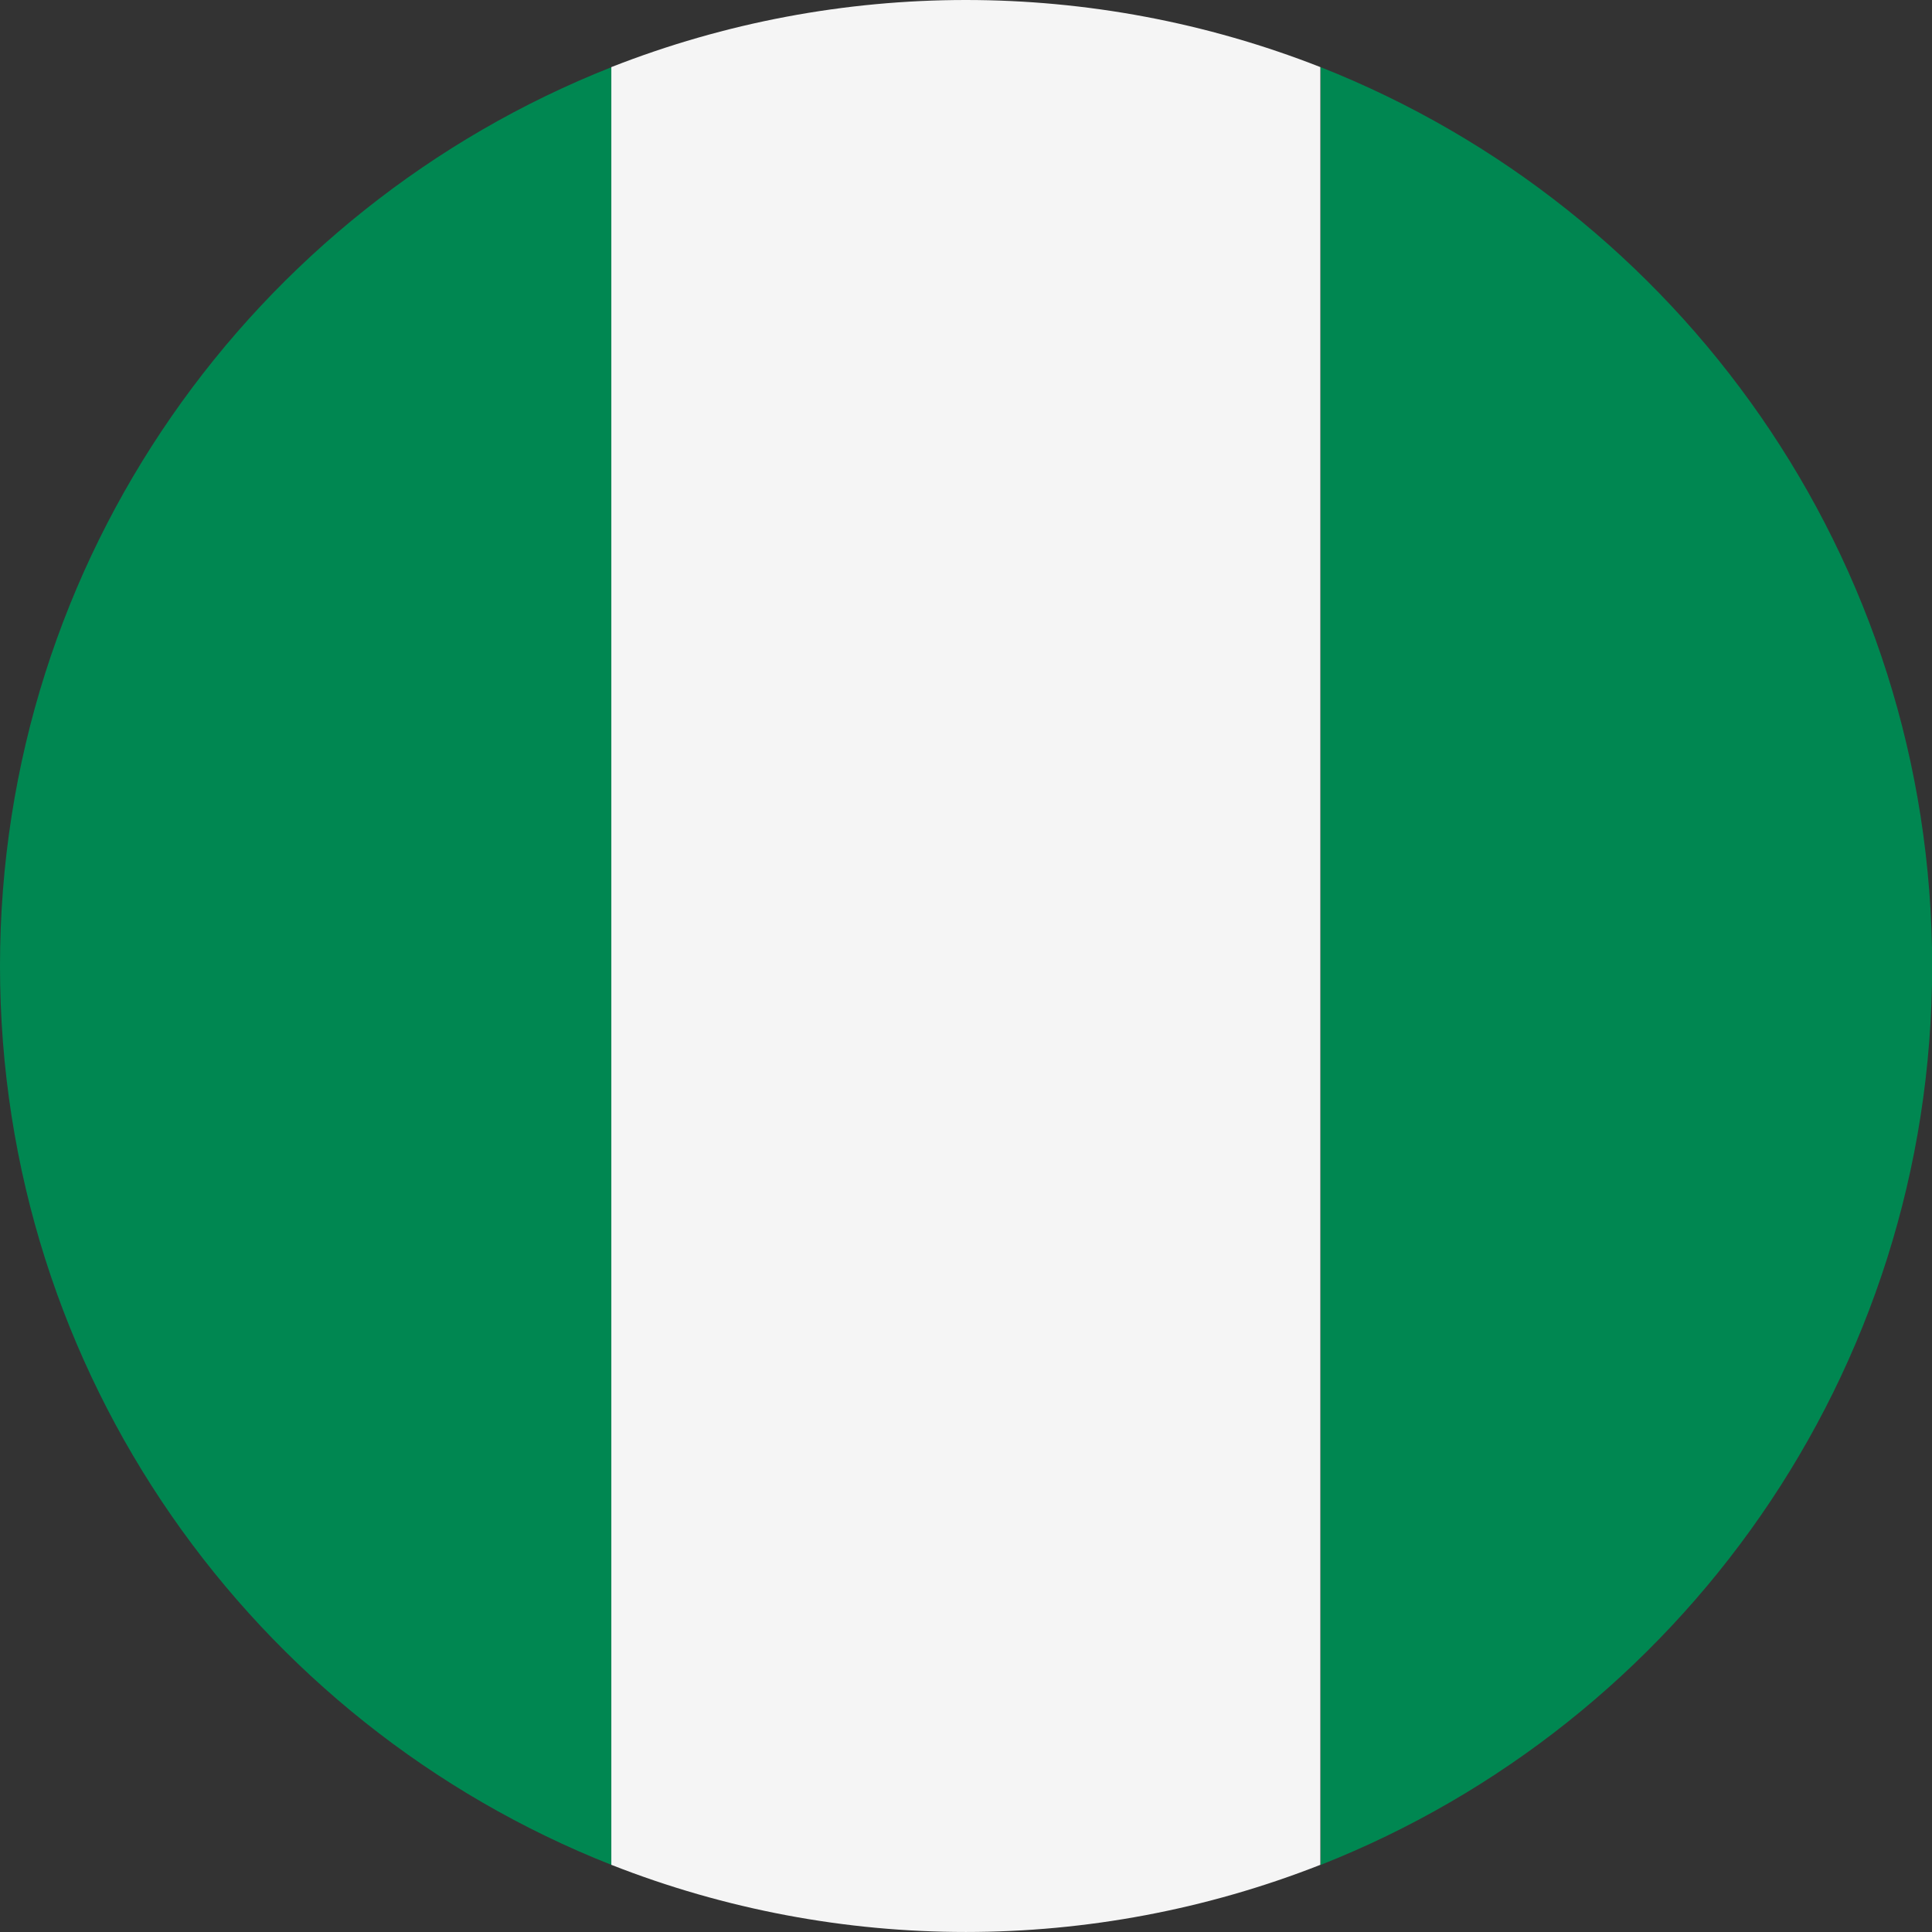
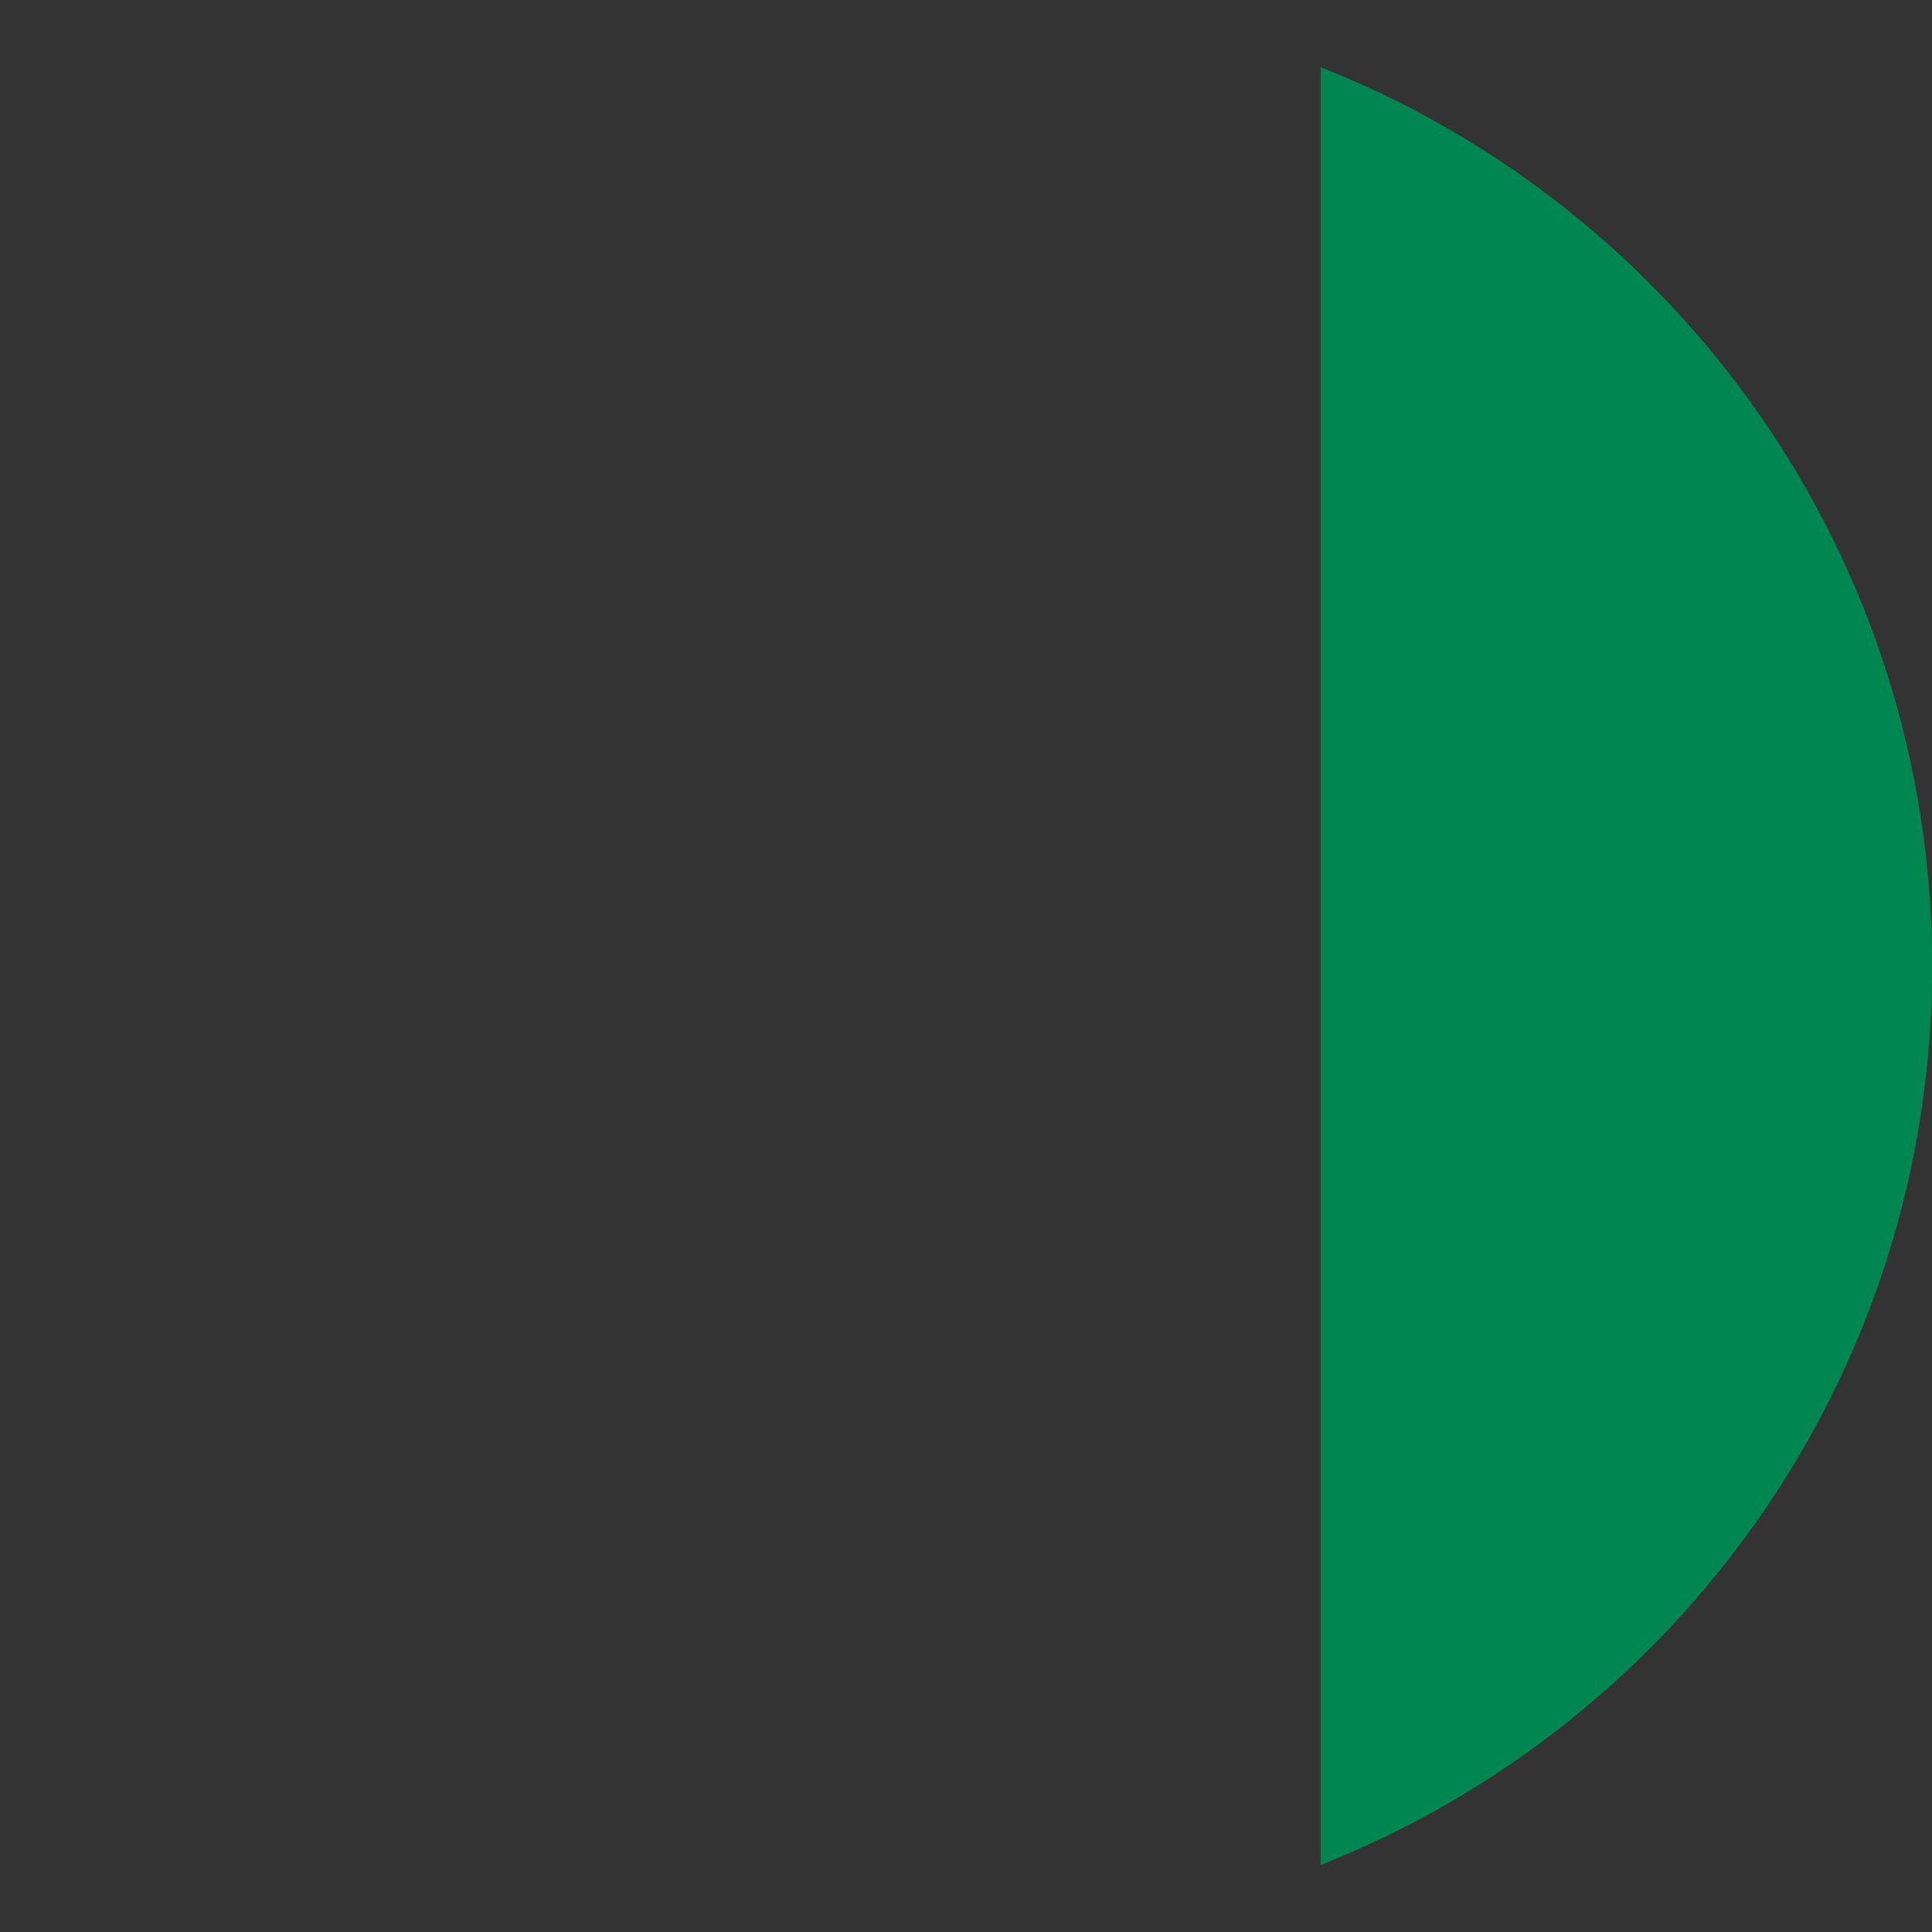
<svg xmlns="http://www.w3.org/2000/svg" width="26" height="26" viewBox="0 0 26 26" fill="none">
  <rect x="0" y="0" width="26" height="26" fill="#333333" stroke="none" />
  <g clip-path="url(#clip0_2309_24)">
-     <path fill-rule="evenodd" clip-rule="evenodd" d="M8.229 25.097V0.904C3.41 2.807 0 7.506 0 13.001C0 18.496 3.41 23.195 8.229 25.097V25.097Z" fill="#008751" />
-     <path fill-rule="evenodd" clip-rule="evenodd" d="M8.227 0.903V25.096C11.293 26.301 14.702 26.301 17.769 25.096V0.903C14.702 -0.301 11.293 -0.301 8.227 0.903V0.903Z" fill="#F5F5F5" />
-     <path fill-rule="evenodd" clip-rule="evenodd" d="M17.773 0.904V25.097C22.593 23.195 26.002 18.496 26.002 13.001C26.002 7.506 22.593 2.807 17.773 0.904V0.904Z" fill="#008751" />
+     <path fill-rule="evenodd" clip-rule="evenodd" d="M17.773 0.904V25.097C22.593 23.195 26.002 18.496 26.002 13.001C26.002 7.506 22.593 2.807 17.773 0.904V0.904" fill="#008751" />
  </g>
  <defs>
    <clipPath id="clip0_2309_24">
      <rect width="26" height="26" fill="white" />
    </clipPath>
  </defs>
</svg>